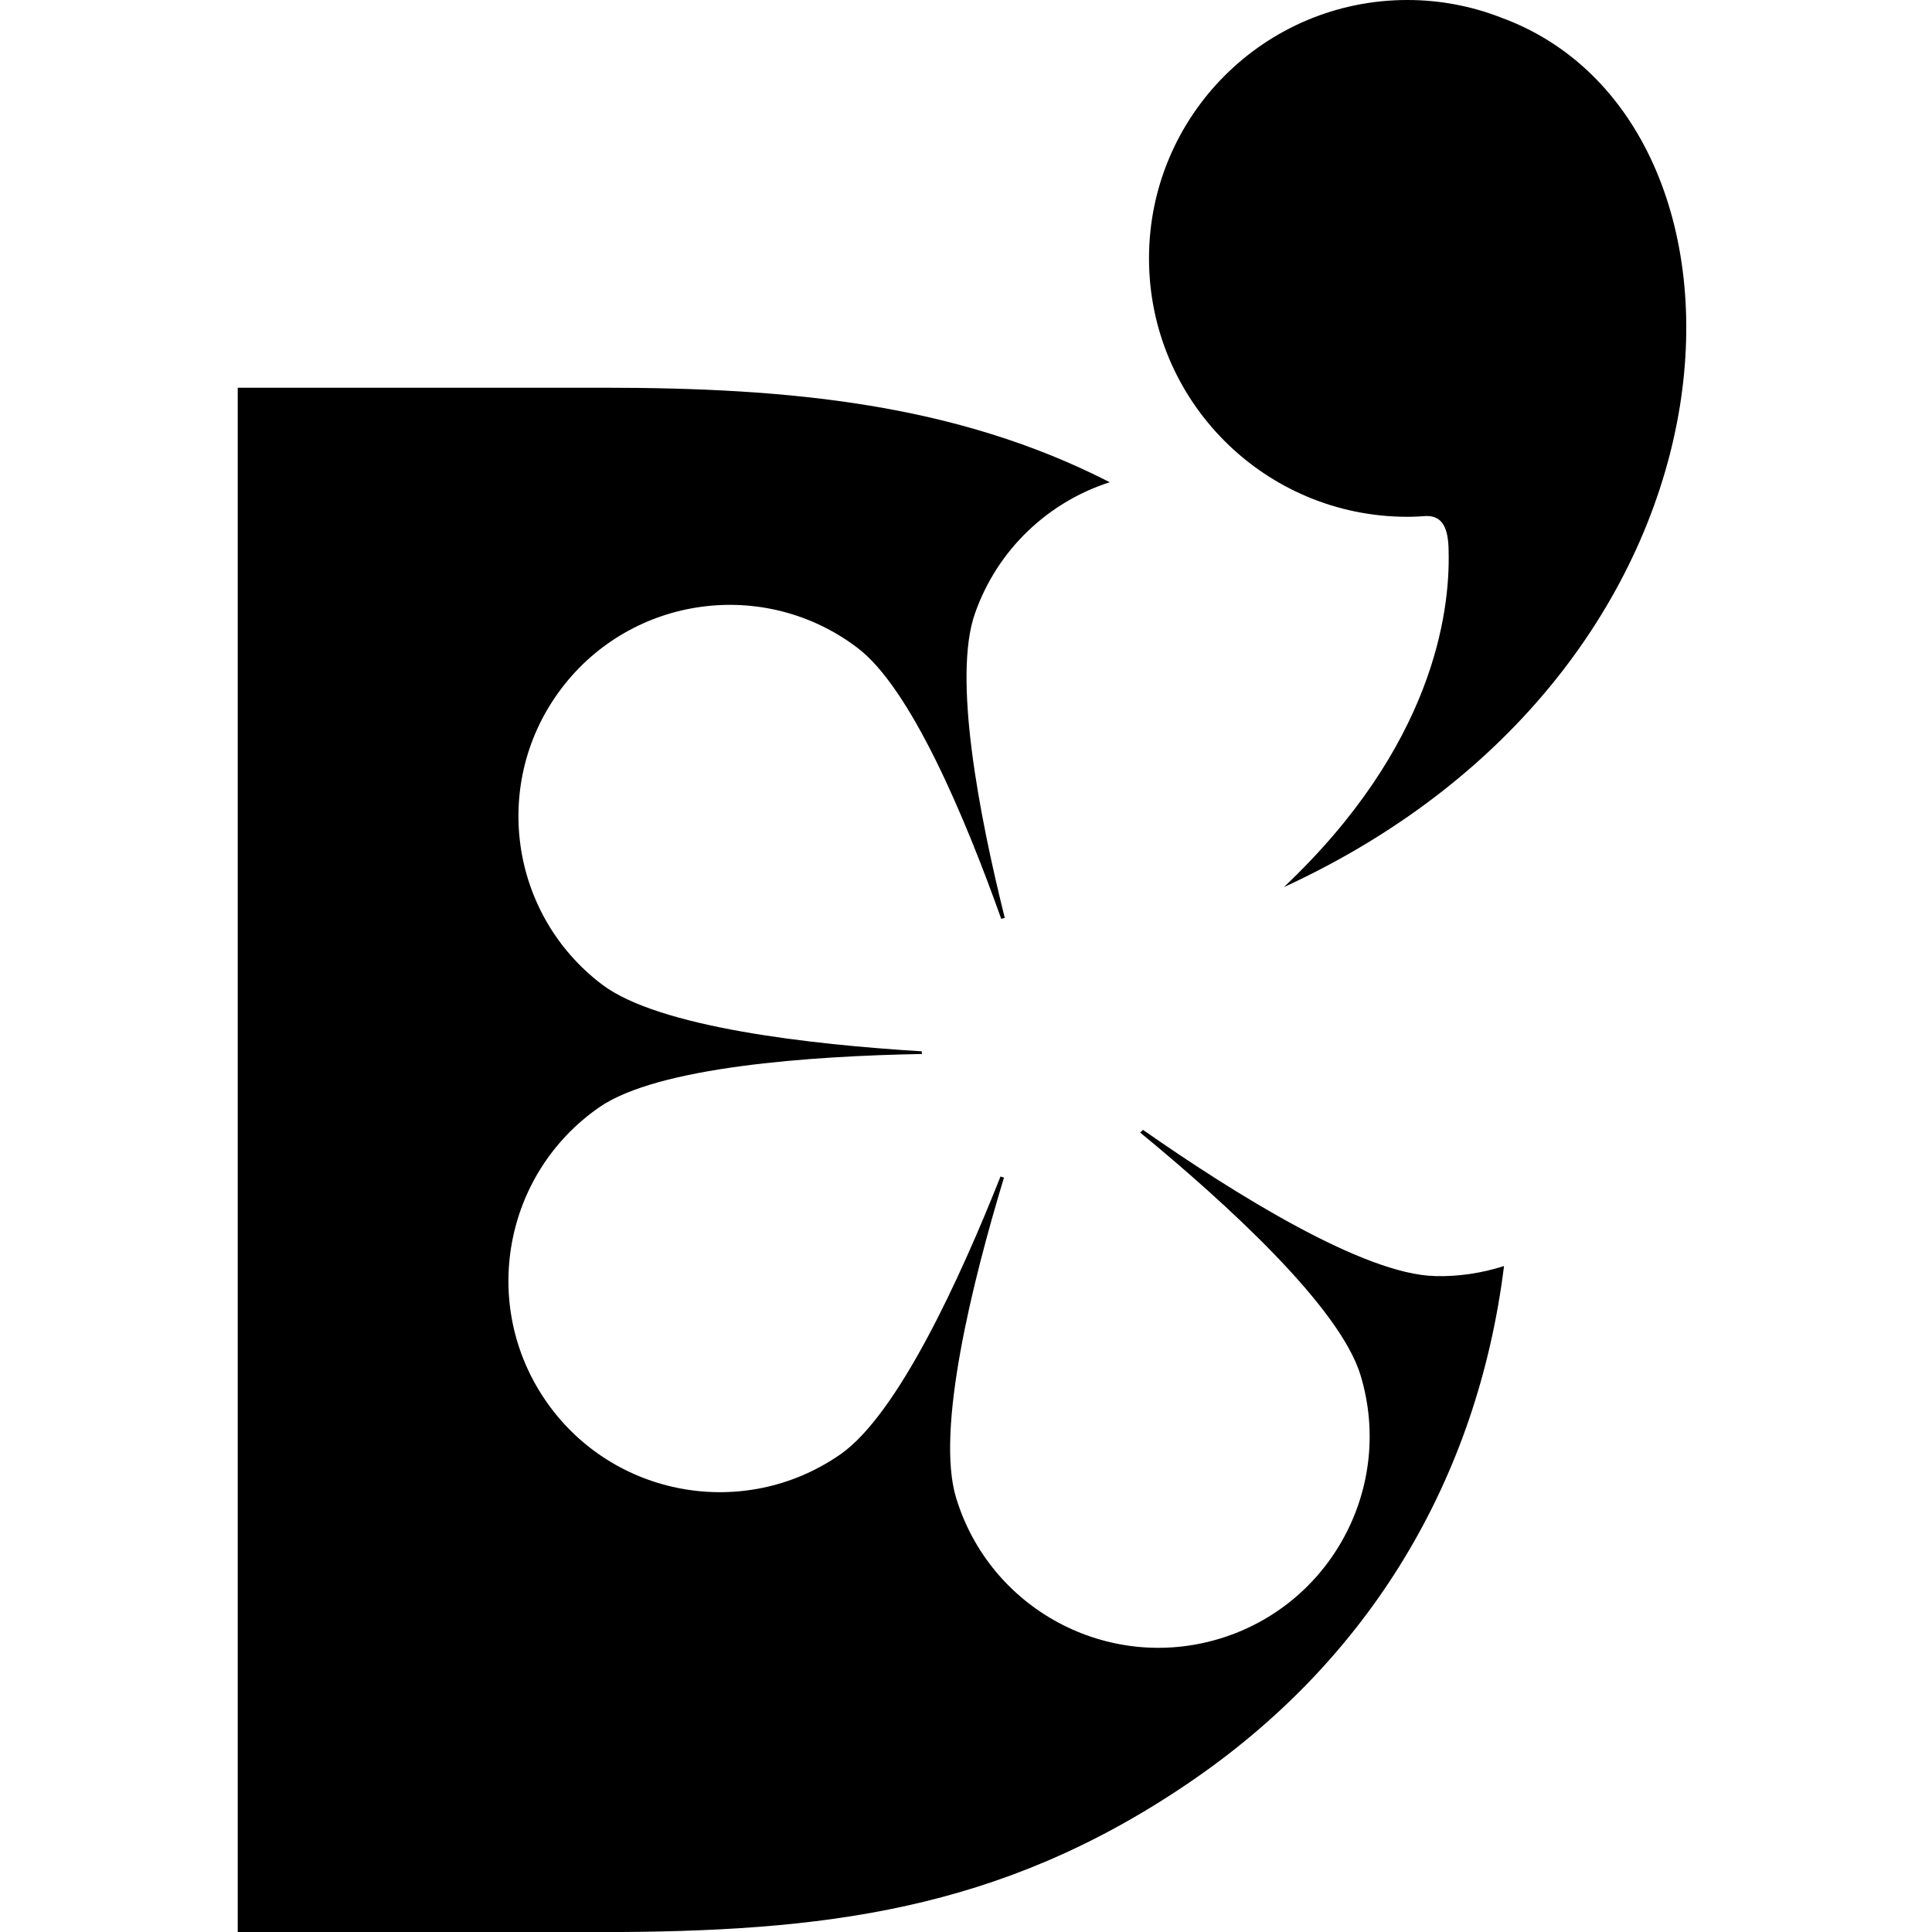
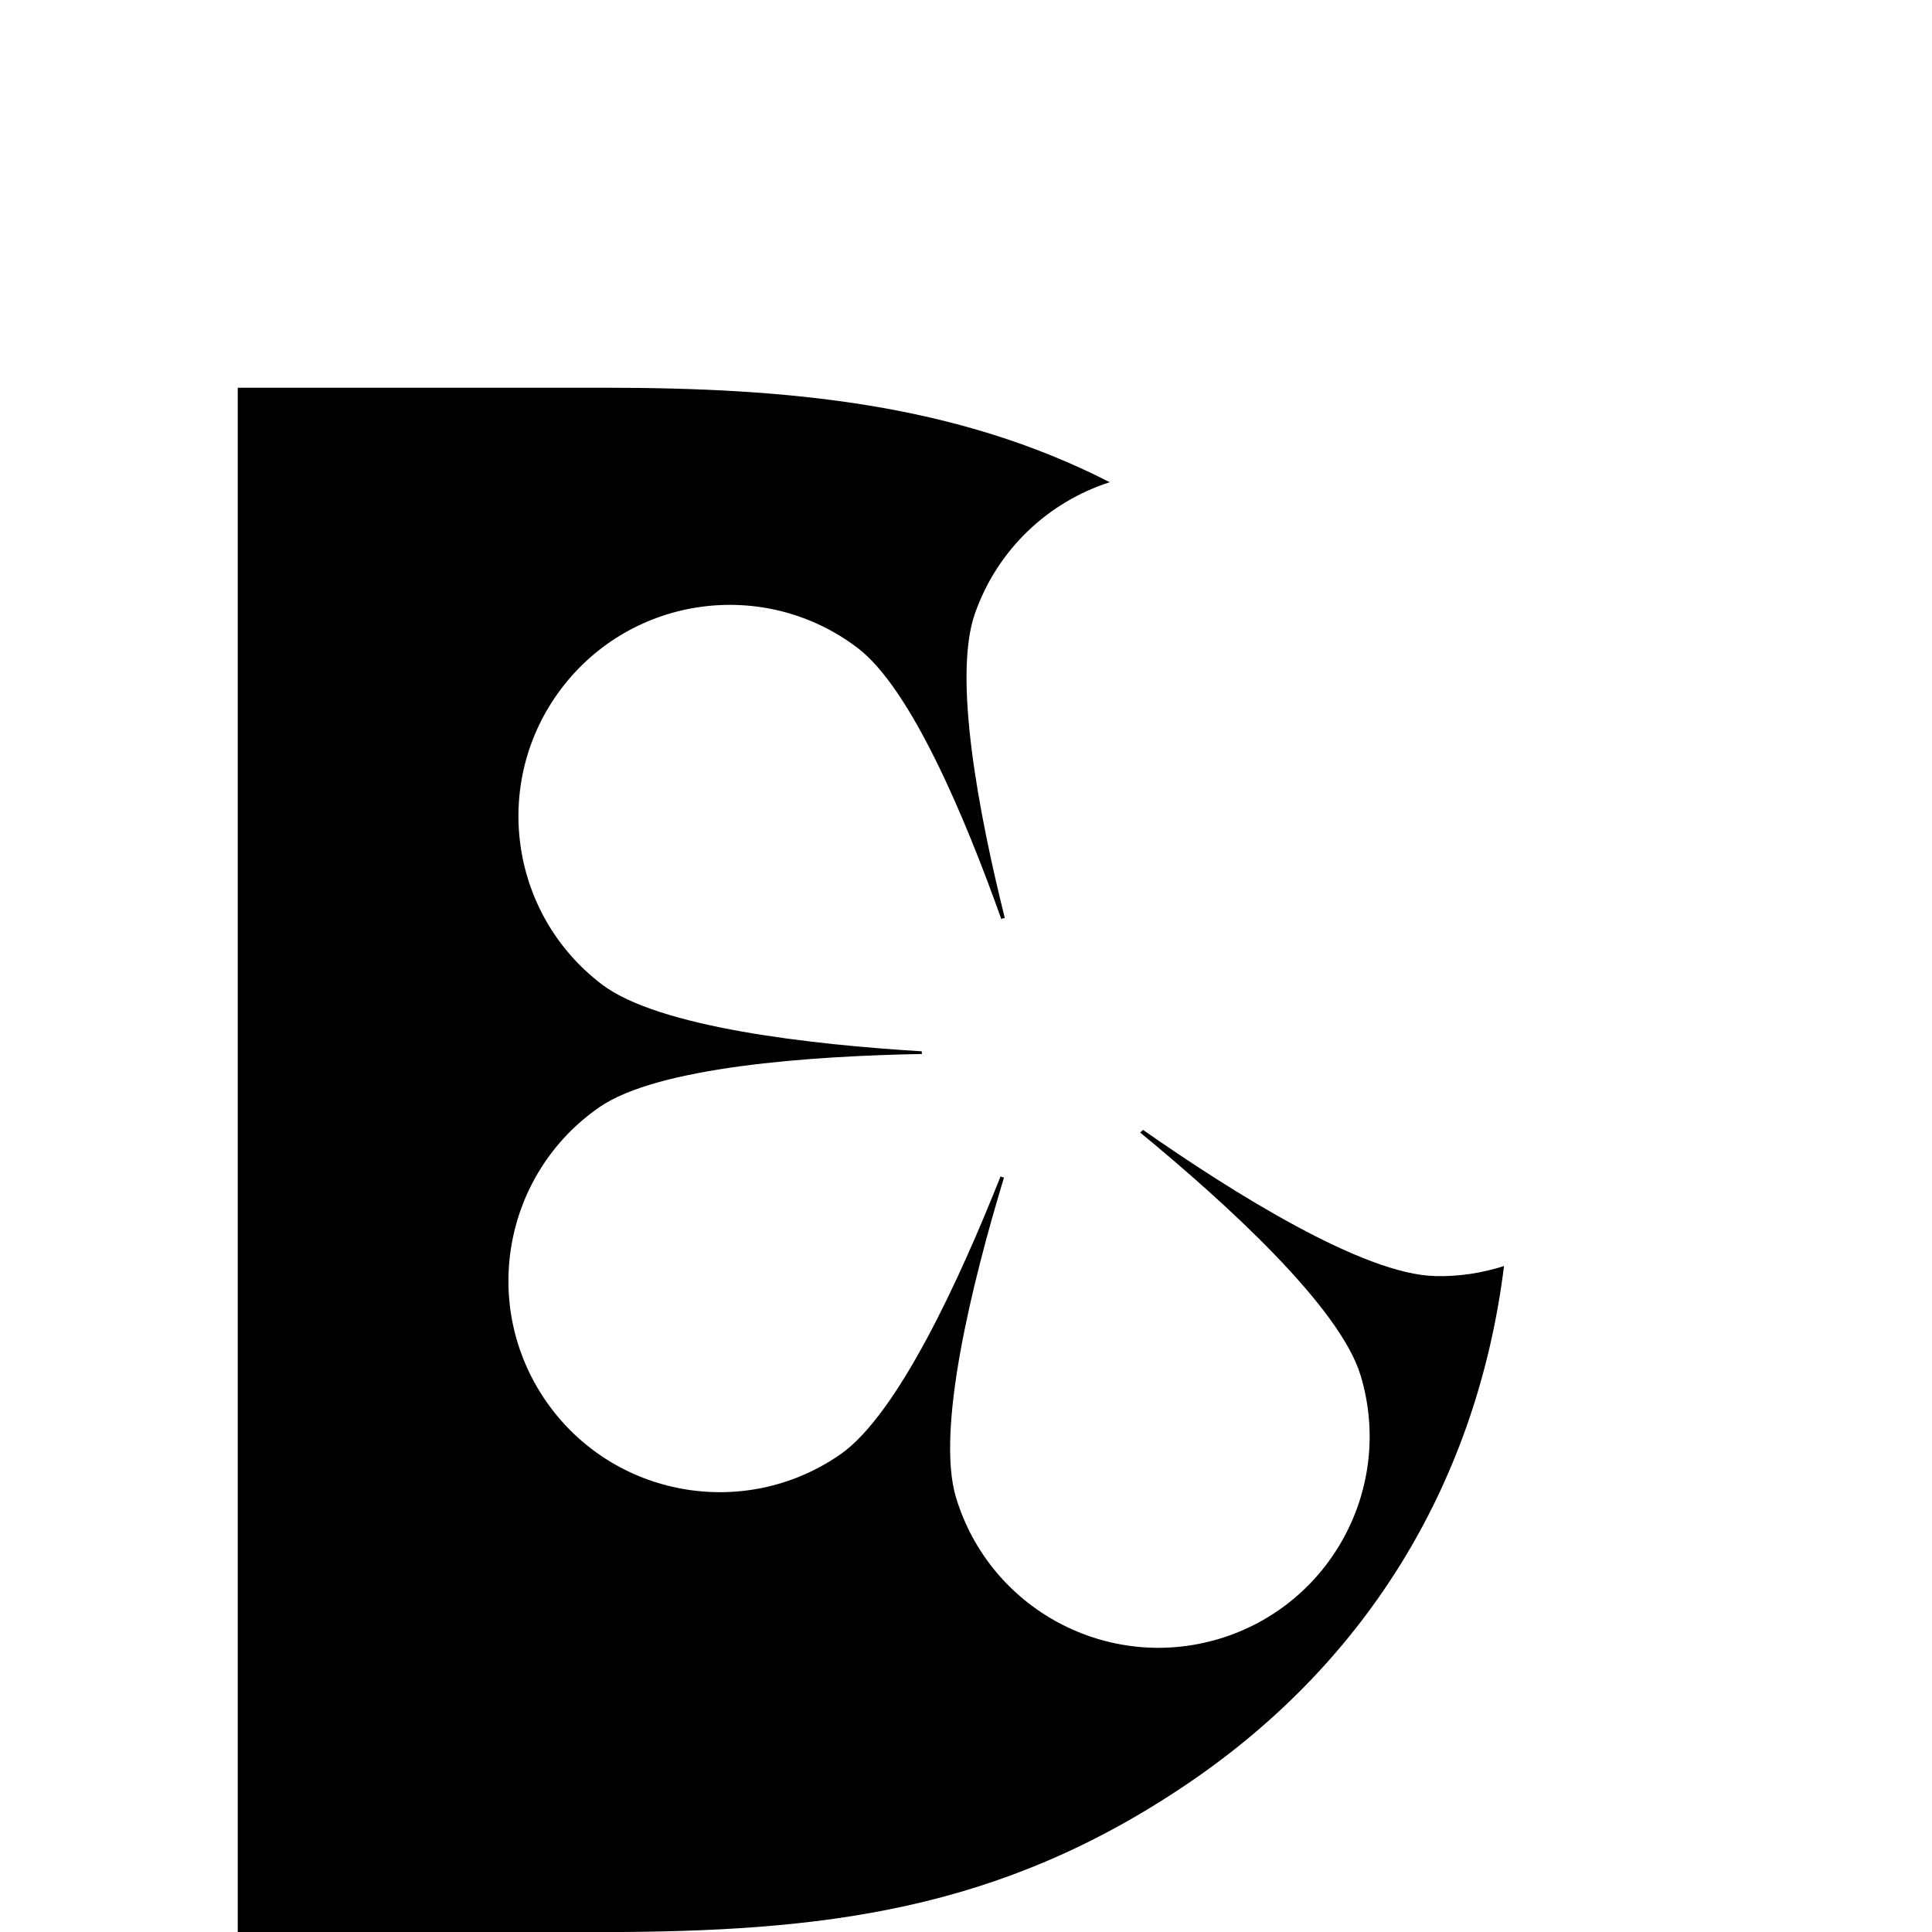
<svg xmlns="http://www.w3.org/2000/svg" viewBox="0 0 217.95 217.95" data-name="Calque 1" id="Calque_1">
  <path d="M161.87,143.95c-8.04-.17-22.71-9.35-32.93-16.49-.1.11-.2.21-.32.3,9.64,7.93,22.54,19.67,24.87,27.4,3.8,12.6-3.33,25.9-15.93,29.71-12.6,3.8-25.9-3.33-29.71-15.93-2.3-7.62,1.8-24.19,5.41-36.1-.14-.03-.26-.07-.39-.12-4.58,11.54-11.59,26.84-18.07,31.35-10.81,7.51-25.67,4.84-33.18-5.97-7.51-10.81-4.84-25.67,5.97-33.18,6.61-4.59,23.94-5.79,36.42-6.02-.02-.1-.02-.2-.03-.3-12.45-.76-29.67-2.68-36.07-7.54-10.49-7.96-12.53-22.91-4.57-33.4,7.96-10.49,22.92-12.53,33.4-4.57,6.02,4.57,12.11,19.06,16.21,30.57.13-.04.26-.08.4-.1-2.95-11.84-5.86-27.2-3.38-34.31,2.56-7.34,8.35-12.64,15.22-14.85-17.29-8.85-36.06-10.66-57.08-10.66H26.82v174.22h40.73c25.3,0,45.17-2.35,66.39-16.72,20.62-13.94,32.75-34.47,35.73-58.42-2.45.79-5.07,1.2-7.79,1.14" />
-   <path d="M169.28,1.96c-3.26-1.26-6.8-1.96-10.51-1.96-16.1,0-29.15,13.05-29.15,29.15s13.05,29.15,29.15,29.15c.73,0,1.44-.04,2.15-.09.01,0,.02,0,.03,0,1.79,0,2.46,1.38,2.47,4.02.17,6.94-1.78,21.97-18.59,37.85,54.87-25.26,56.12-86.67,24.44-98.12" />
</svg>